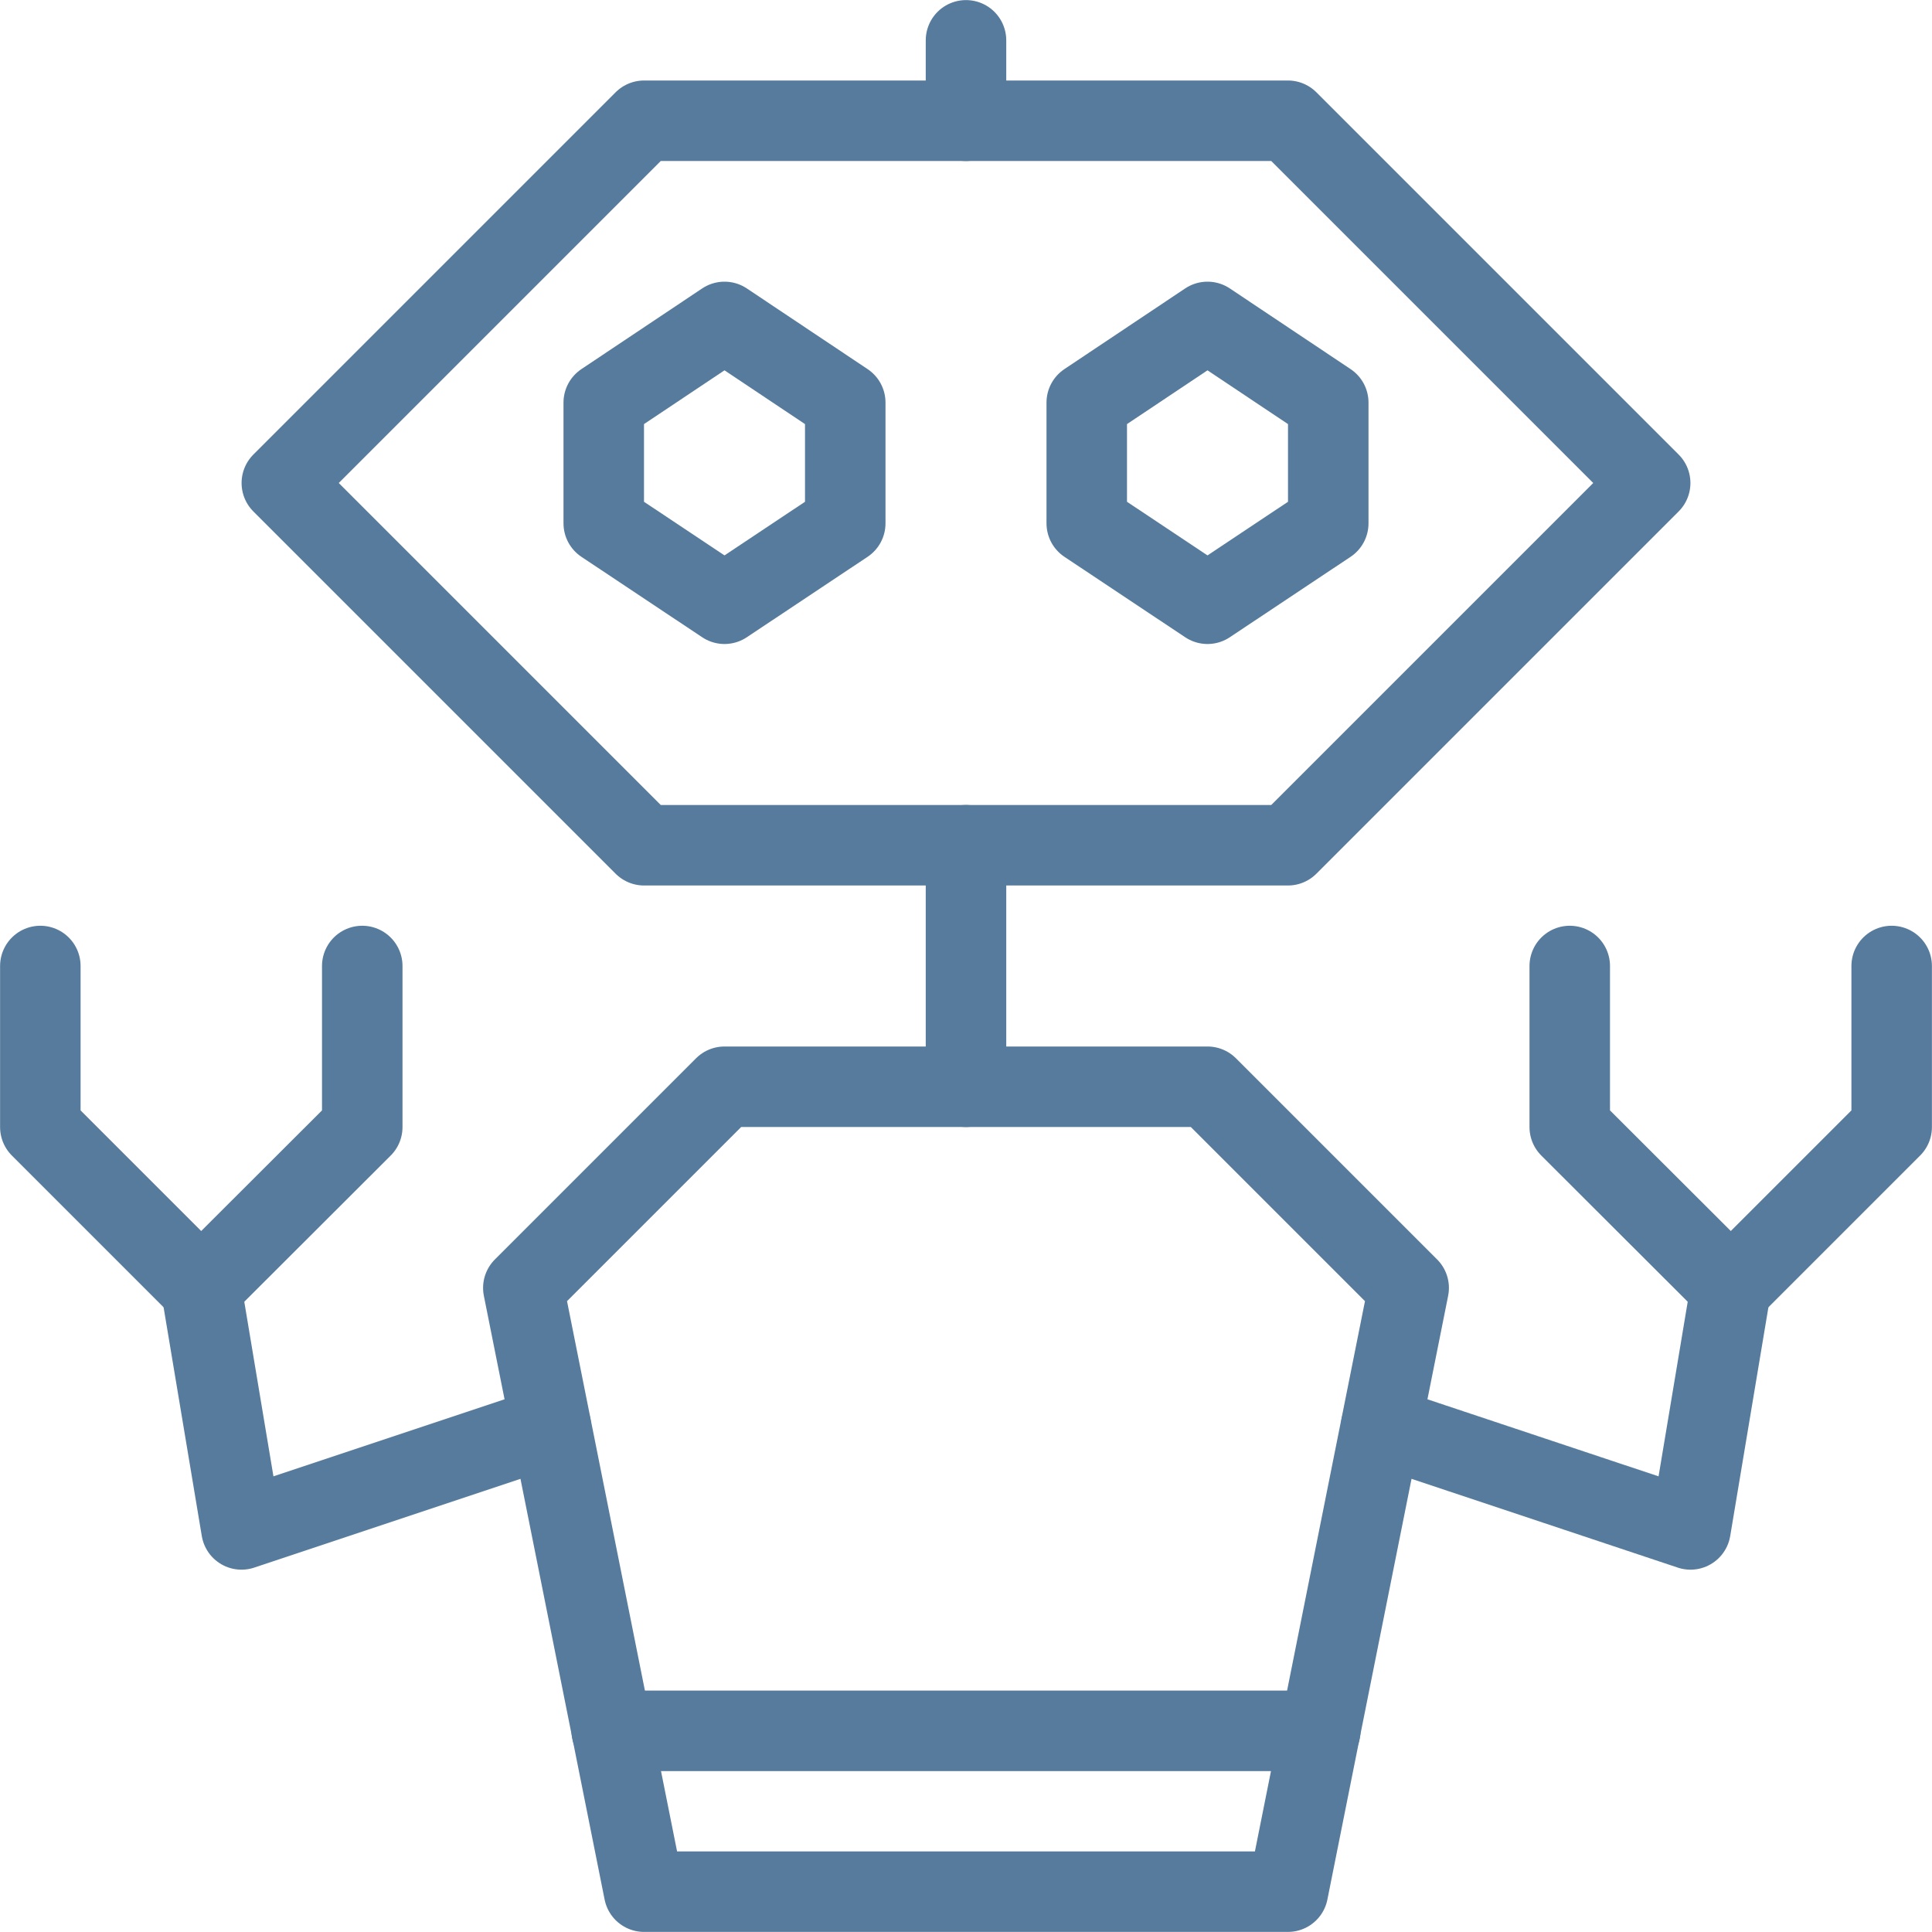
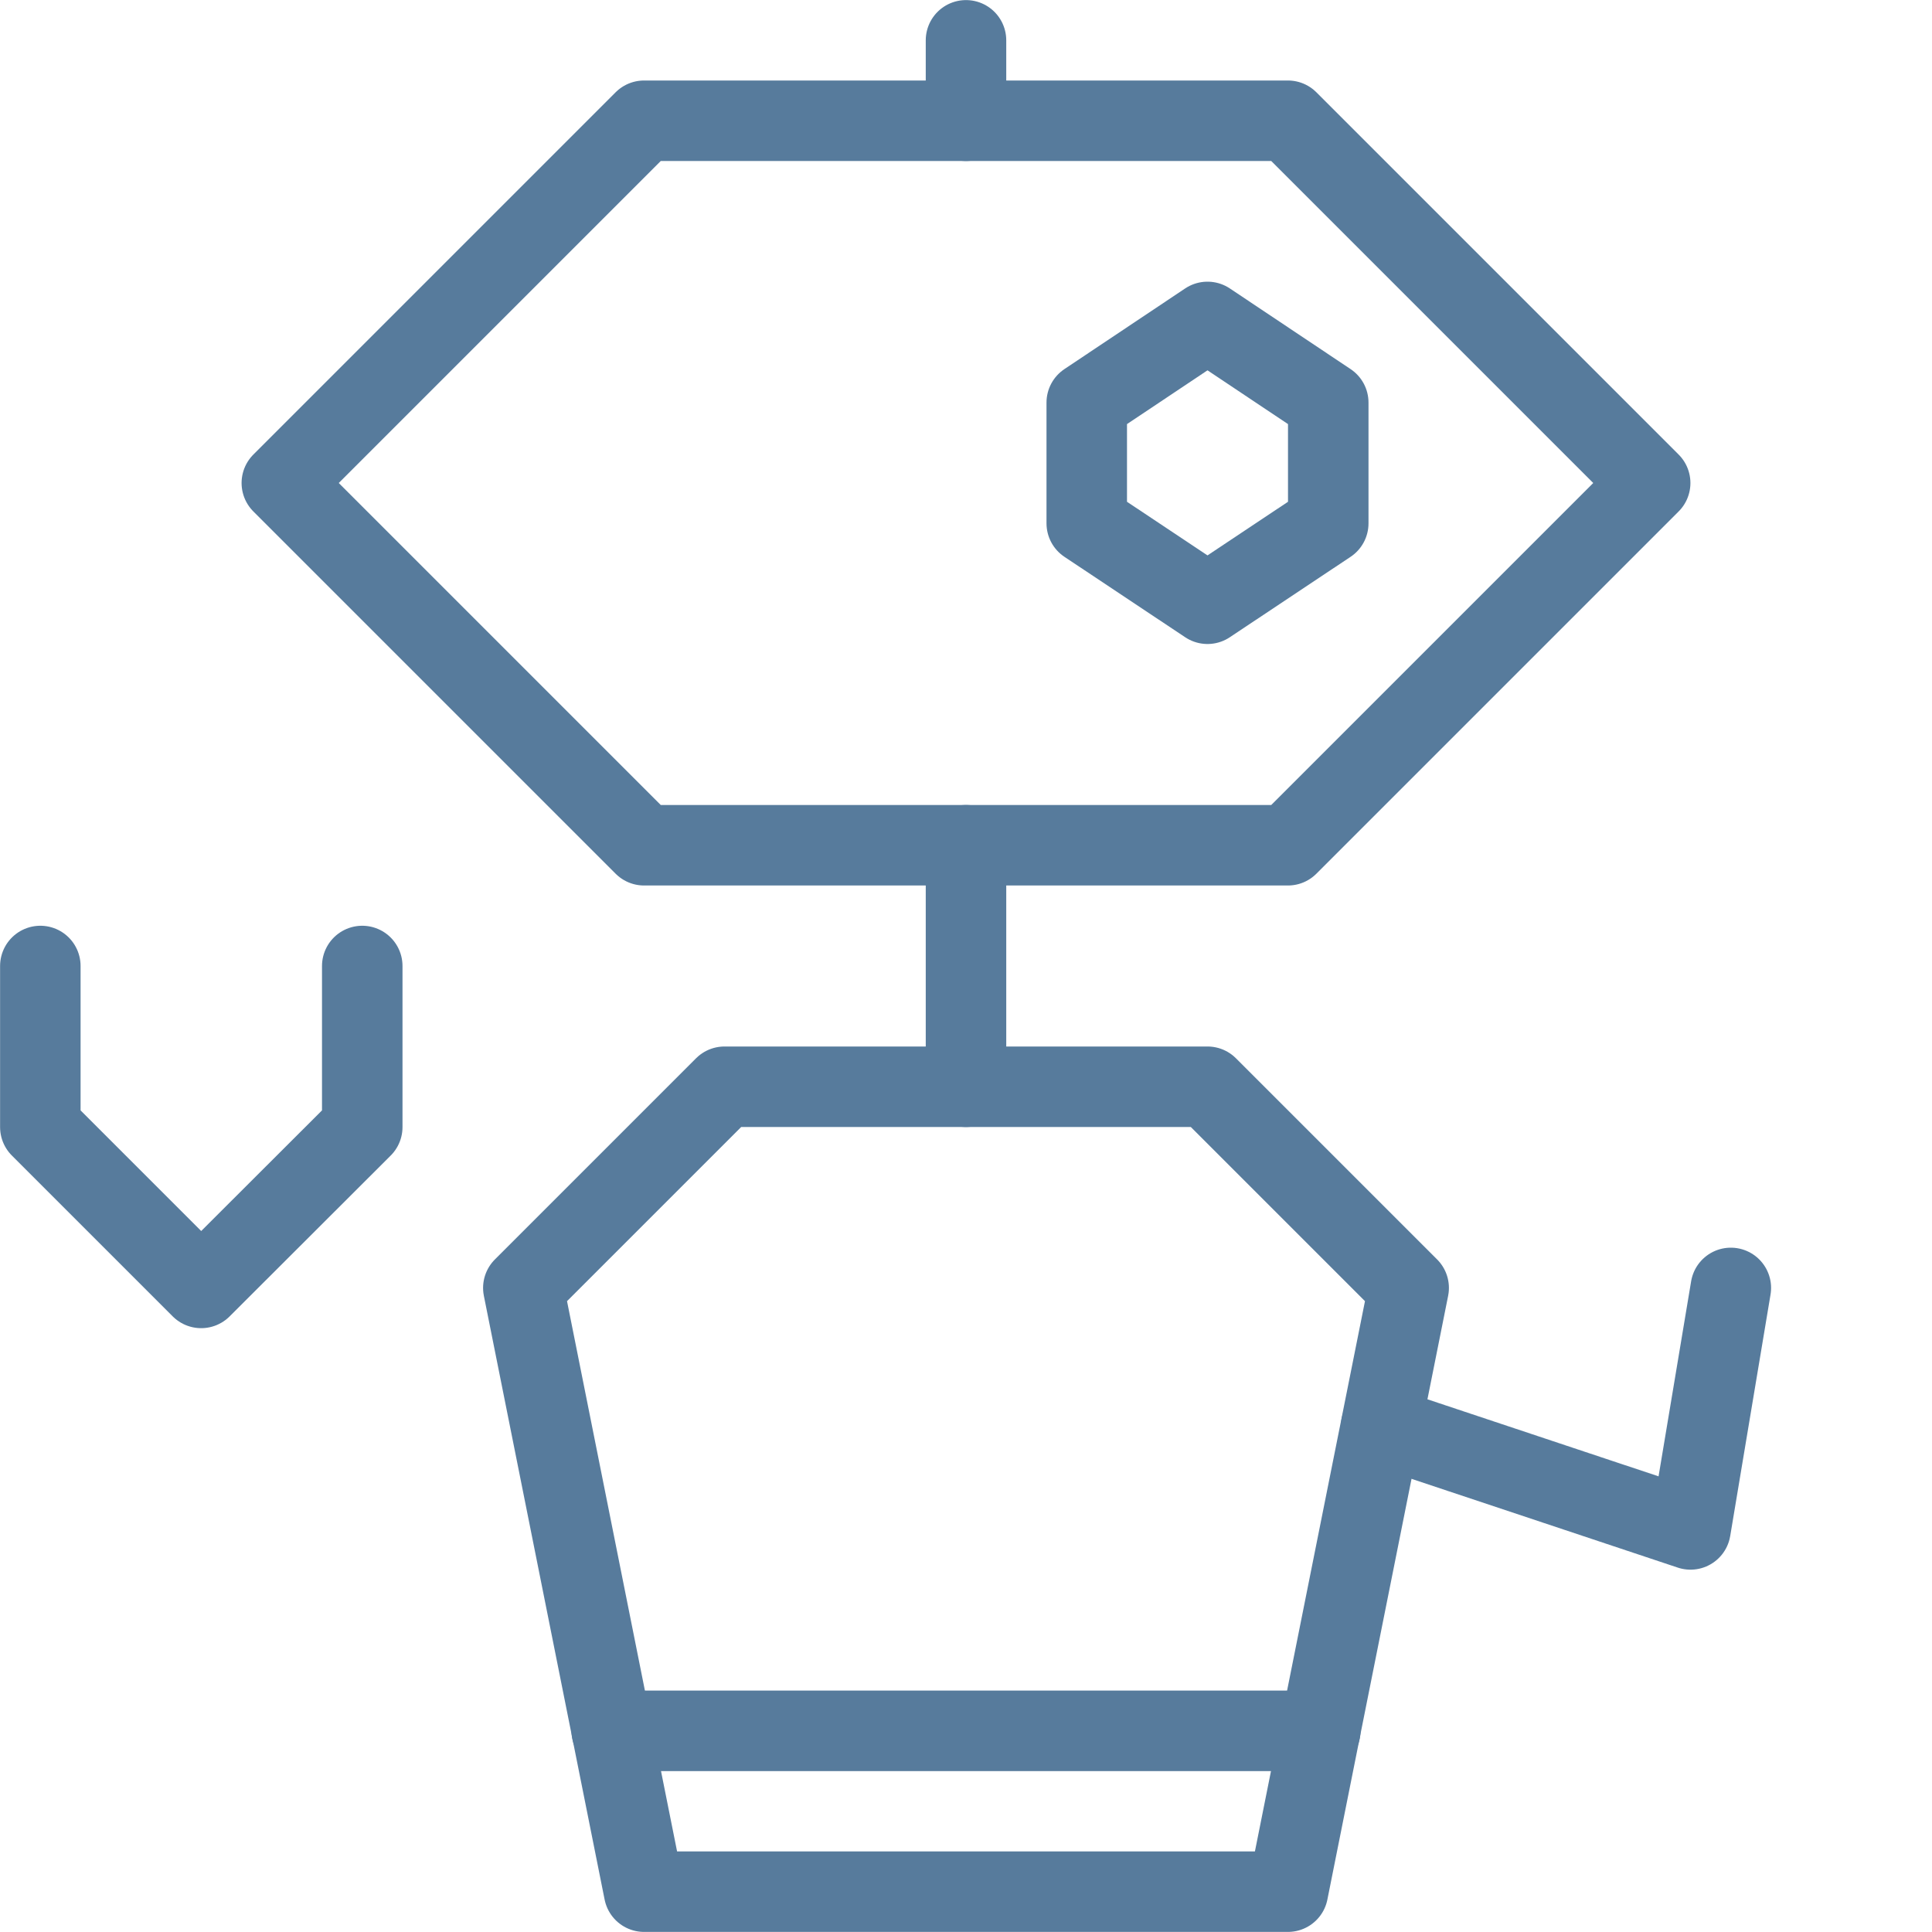
<svg xmlns="http://www.w3.org/2000/svg" version="1.0" id="Calque_1" x="0px" y="0px" viewBox="0 0 800 800" style="enable-background:new 0 0 800 800;" xml:space="preserve">
  <style type="text/css">
	.st0{fill:none;stroke:#577B9C;stroke-width:33.333;stroke-linejoin:round;stroke-miterlimit:333.333;}
	.st1{fill:none;stroke:#577B9C;stroke-width:33.333;stroke-linecap:round;stroke-linejoin:round;stroke-miterlimit:333.333;}
</style>
  <g id="Guides">
    <g id="_x32_0_px_2_">
	</g>
    <g id="_x32_0px">
	</g>
    <g id="_x34_0px">
	</g>
    <g id="_x34_4_px">
	</g>
    <g id="_x34_8px">
      <g id="_x31_6px">
		</g>
      <g id="square_4px">
        <g id="_x32_8_px">
          <g id="square_4px_2_">
				</g>
          <g id="square_4px_3_">
				</g>
          <g id="square_4px_1_">
				</g>
          <g id="_x32_4_px_2_">
				</g>
          <g id="_x31_2_px">
				</g>
        </g>
      </g>
    </g>
    <g id="Icons">
	</g>
    <g id="_x32_0_px">
	</g>
    <g id="square_6px">
      <g id="_x31_2_PX">
		</g>
    </g>
    <g id="_x33_6_px">
      <g id="_x33_2_px">
        <g id="_x32_8_px_1_">
          <g id="square_6px_1_">
				</g>
          <g id="_x32_0_px_1_">
            <g id="_x31_2_PX_2_">
					</g>
            <g id="_x34_8_px">
              <g id="_x32_4_px">
						</g>
              <g id="_x32_4_px_1_">
						</g>
            </g>
          </g>
        </g>
      </g>
    </g>
    <g id="_x32_0_px_3_">
	</g>
    <g id="_x32_0_px_4_">
	</g>
    <g id="New_Symbol_8">
      <g id="_x32_4_px_3_">
		</g>
    </g>
  </g>
  <g id="Artboard">
</g>
  <g id="Free_Icons">
    <g>
-       <polygon class="st0" points="350,216.7 300,250 250,216.7 250,166.7 300,133.3 350,166.7   " />
      <line class="st1" x1="400" y1="16.7" x2="400" y2="50" />
      <polygon class="st1" points="533.3,783.3 266.7,783.3 216.7,533.3 300,450 500,450 583.3,533.3   " />
      <line class="st1" x1="400" y1="350" x2="400" y2="450" />
      <line class="st1" x1="253.3" y1="716.7" x2="546.7" y2="716.7" />
-       <polyline class="st1" points="83.3,533.3 100,633.3 228.1,590.6   " />
      <polyline class="st1" points="16.7,400 16.7,466.7 83.3,533.3 150,466.7 150,400   " />
      <polygon class="st1" points="533.3,350 683.3,200 533.3,50 266.7,50 116.7,200 266.7,350   " />
      <polygon class="st0" points="450,216.7 500,250 550,216.7 550,166.7 500,133.3 450,166.7   " />
      <polyline class="st1" points="716.7,533.3 700,633.3 571.9,590.6   " />
-       <polyline class="st1" points="783.3,400 783.3,466.7 716.7,533.3 650,466.7 650,400   " />
    </g>
  </g>
</svg>